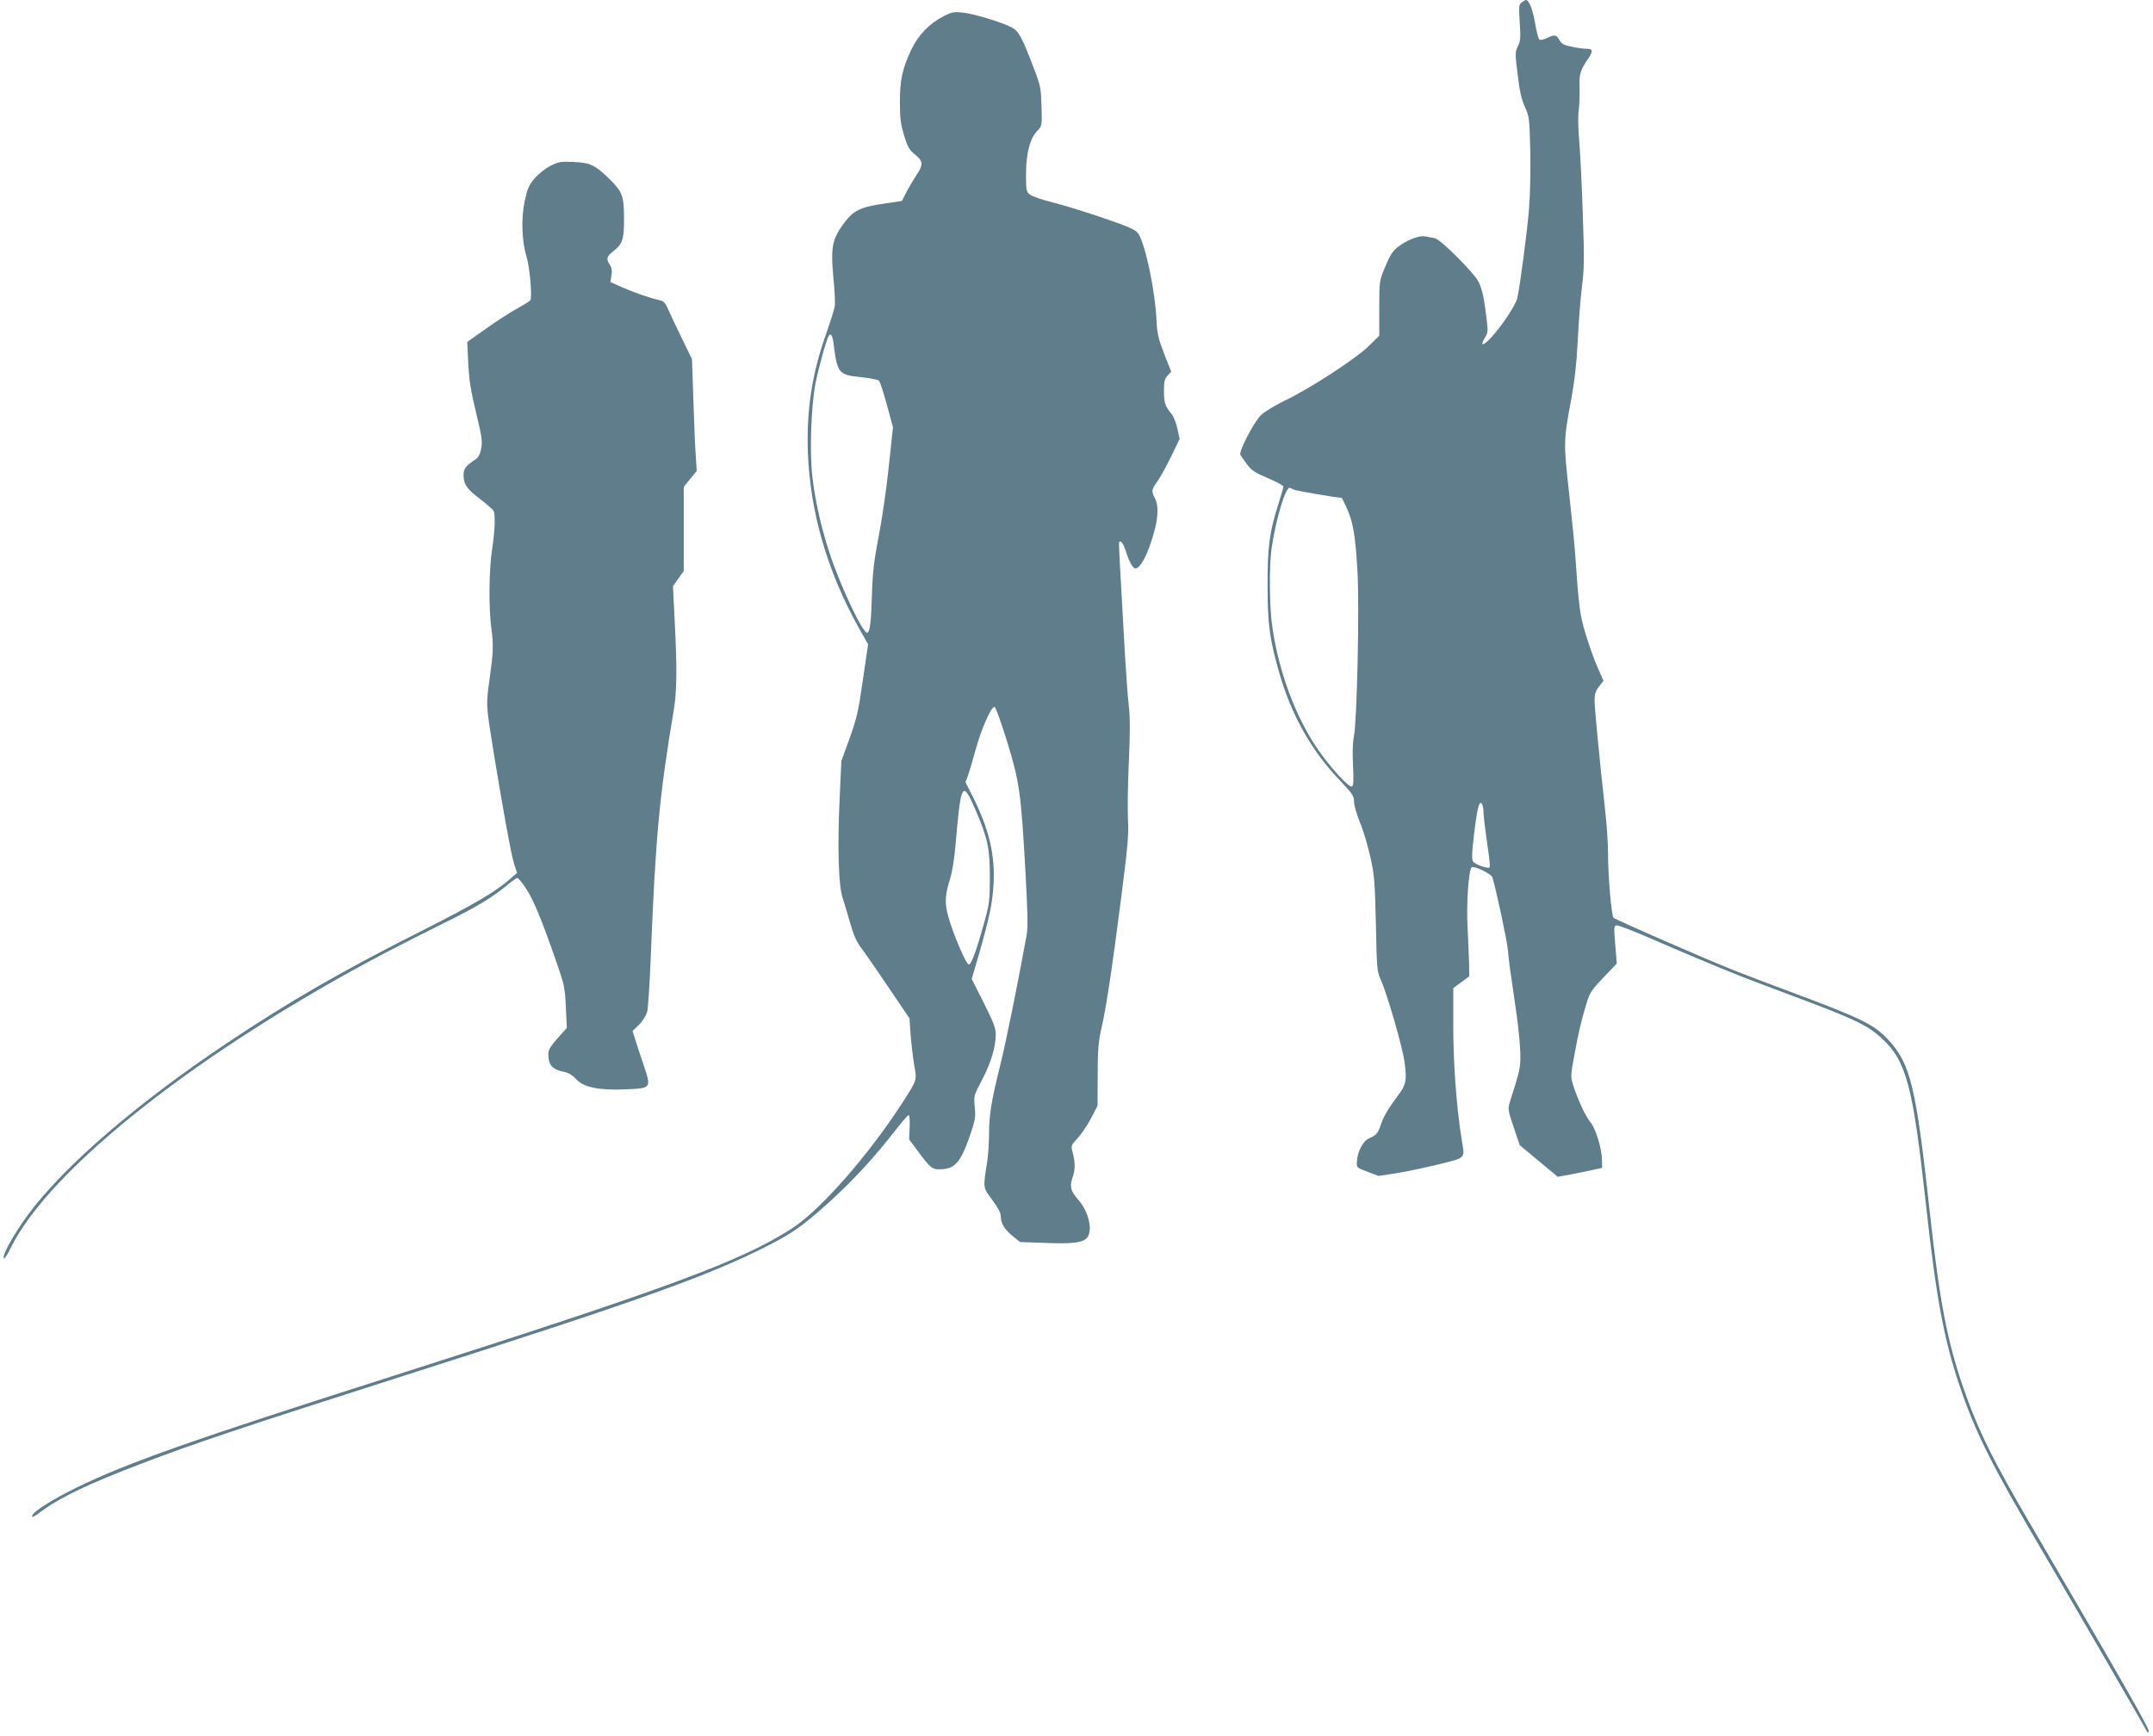
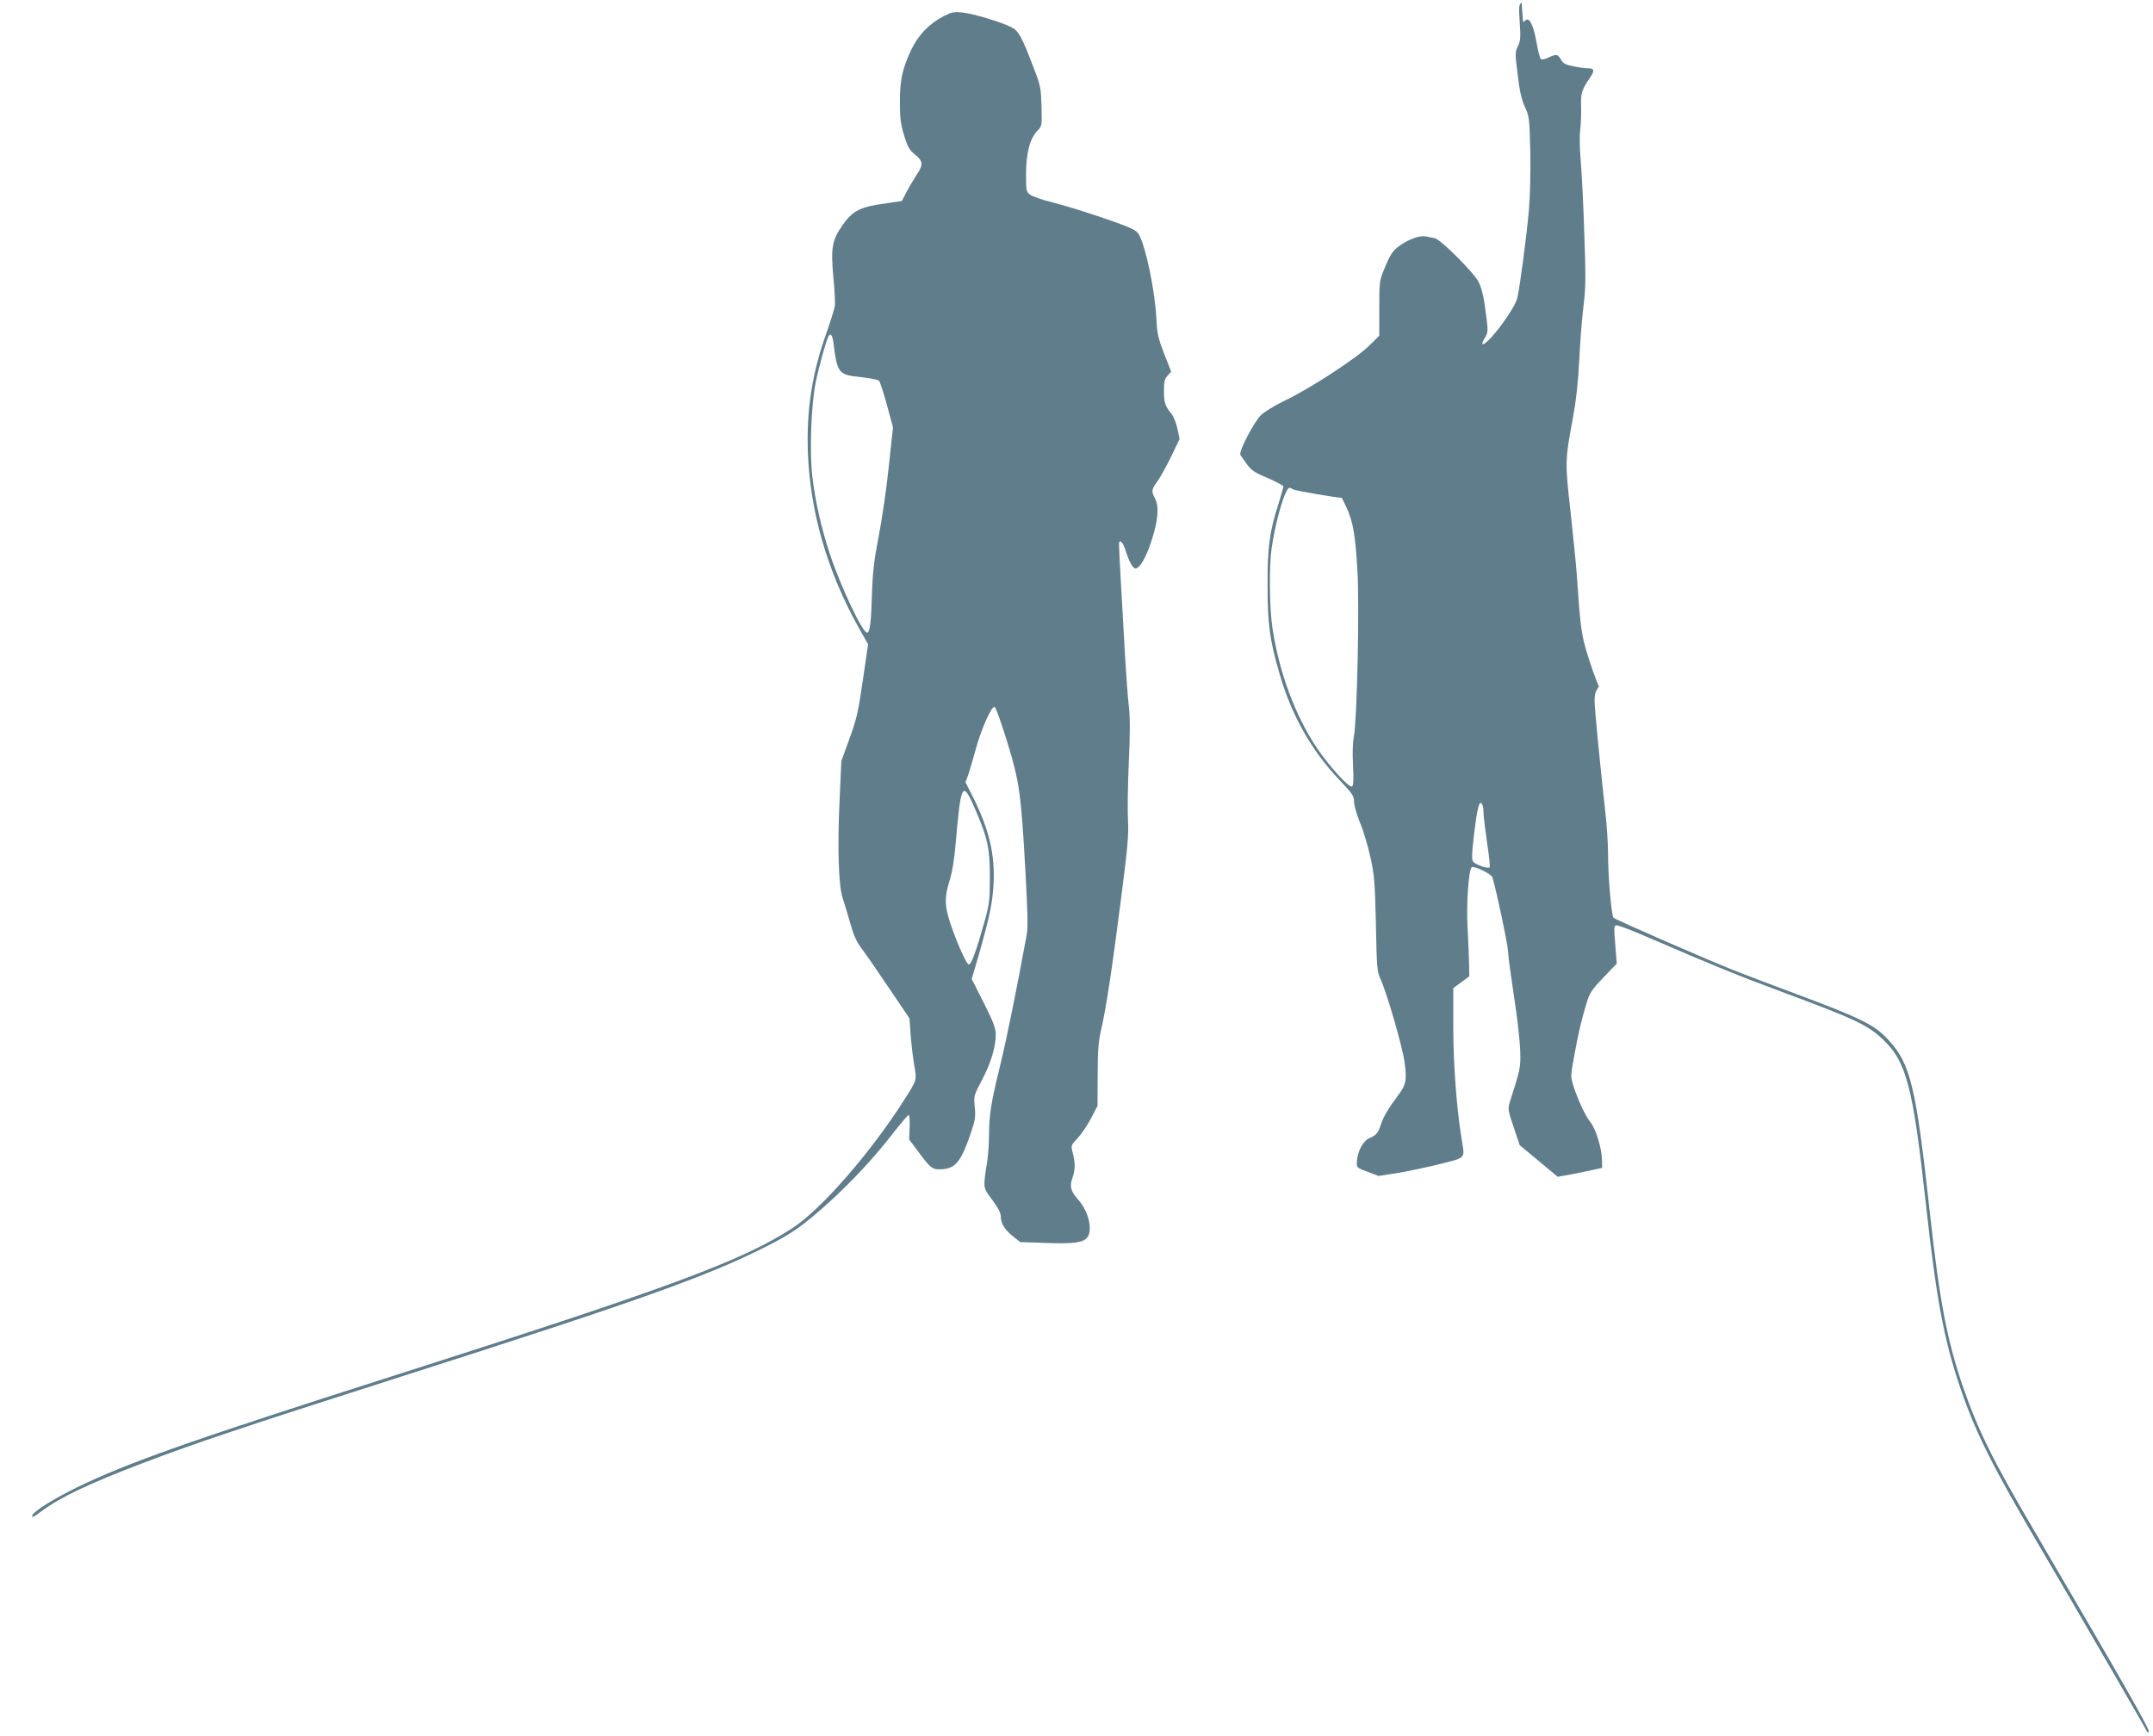
<svg xmlns="http://www.w3.org/2000/svg" version="1.0" width="1280pt" height="1032pt" viewBox="0 0 1280 1032" preserveAspectRatio="xMidYMid meet">
  <g transform="translate(0,1032) scale(0.1,-0.1)" fill="#607d8b" stroke="none">
-     <path d="M9046 10305 c-16 -12 -17 -23 -11 -118 6 -89 5 -110 -11 -142 -17 -36 -17 -44 -1 -169 11 -98 23 -148 43 -192 26 -57 27 -67 32 -264 2 -118 -1 -263 -8 -345 -11 -136 -53 -454 -69 -526 -9 -42 -89 -162 -154 -234 -49 -54 -71 -56 -39 -3 18 29 19 41 11 103 -14 124 -26 181 -47 226 -24 53 -226 255 -262 263 -14 2 -37 7 -52 10 -34 8 -97 -14 -150 -50 -49 -34 -61 -53 -99 -145 -28 -68 -29 -77 -29 -233 l0 -162 -62 -61 c-76 -75 -351 -254 -498 -324 -58 -28 -122 -67 -143 -87 -41 -39 -133 -216 -123 -236 3 -6 21 -31 39 -56 28 -38 48 -51 125 -83 51 -22 92 -44 92 -50 0 -5 -13 -51 -29 -102 -53 -164 -66 -258 -65 -485 0 -229 12 -322 70 -522 70 -246 191 -462 356 -634 79 -83 88 -97 88 -131 0 -21 16 -76 35 -123 20 -46 47 -139 62 -205 24 -108 27 -147 33 -400 5 -260 7 -283 28 -328 38 -83 129 -398 142 -490 15 -109 10 -137 -39 -201 -55 -73 -86 -125 -101 -171 -16 -51 -28 -65 -68 -82 -38 -16 -71 -77 -75 -139 -2 -36 -2 -37 63 -61 l65 -25 105 16 c58 9 171 33 253 53 167 42 156 31 137 148 -30 182 -50 448 -50 668 l0 232 48 35 47 35 -1 75 c-1 41 -5 138 -9 215 -8 137 6 339 24 358 12 12 118 -39 124 -60 26 -90 88 -383 92 -434 5 -61 11 -105 52 -384 9 -66 19 -163 21 -215 3 -97 1 -106 -61 -300 -13 -43 -13 -49 22 -152 l36 -107 113 -94 113 -94 77 14 c42 8 102 20 132 27 l55 12 -1 51 c-2 69 -38 184 -69 221 -28 34 -75 134 -101 216 -17 54 -17 59 5 178 26 142 43 213 73 312 19 63 30 80 101 154 l79 83 -7 87 c-11 138 -11 136 6 140 9 2 102 -34 205 -79 363 -157 521 -221 774 -315 436 -162 509 -196 599 -279 145 -135 183 -278 261 -985 61 -558 107 -804 201 -1082 93 -275 192 -473 490 -978 212 -361 616 -1058 623 -1075 2 -5 7 -7 11 -3 10 9 -131 257 -679 1193 -249 423 -336 600 -427 863 -92 269 -138 506 -194 1017 -84 767 -116 898 -248 1042 -83 90 -160 128 -562 278 -137 51 -297 112 -355 135 -179 71 -704 301 -717 313 -13 14 -33 246 -33 389 0 53 -7 156 -15 230 -37 336 -65 629 -65 673 0 37 6 56 26 83 l27 34 -36 82 c-20 45 -51 133 -70 196 -35 115 -40 154 -63 485 -3 44 -19 202 -35 350 -34 302 -34 313 12 559 21 115 32 215 39 351 5 105 16 249 25 320 14 112 14 172 5 430 -5 165 -15 360 -21 433 -7 76 -8 157 -3 190 4 31 6 91 5 133 -3 80 3 100 54 175 28 42 25 54 -14 54 -15 0 -54 5 -86 12 -47 9 -61 17 -74 40 -19 33 -28 34 -76 11 -22 -10 -39 -13 -44 -7 -5 5 -17 49 -25 98 -14 82 -36 136 -54 136 -4 0 -15 -7 -26 -15z m-1355 -2896 c14 -7 252 -48 286 -49 1 0 13 -26 28 -57 39 -84 53 -165 65 -373 13 -210 -2 -895 -21 -990 -7 -33 -9 -101 -5 -172 4 -85 3 -119 -6 -124 -17 -11 -136 121 -209 229 -129 192 -224 448 -264 712 -18 116 -21 367 -5 475 24 167 81 360 107 360 2 0 13 -5 24 -11z m1129 -1922 c0 -21 10 -101 21 -178 12 -77 19 -143 15 -146 -9 -10 -82 15 -97 33 -10 13 -10 42 5 167 19 157 31 202 47 176 5 -8 9 -31 9 -52z" />
+     <path d="M9046 10305 c-16 -12 -17 -23 -11 -118 6 -89 5 -110 -11 -142 -17 -36 -17 -44 -1 -169 11 -98 23 -148 43 -192 26 -57 27 -67 32 -264 2 -118 -1 -263 -8 -345 -11 -136 -53 -454 -69 -526 -9 -42 -89 -162 -154 -234 -49 -54 -71 -56 -39 -3 18 29 19 41 11 103 -14 124 -26 181 -47 226 -24 53 -226 255 -262 263 -14 2 -37 7 -52 10 -34 8 -97 -14 -150 -50 -49 -34 -61 -53 -99 -145 -28 -68 -29 -77 -29 -233 l0 -162 -62 -61 c-76 -75 -351 -254 -498 -324 -58 -28 -122 -67 -143 -87 -41 -39 -133 -216 -123 -236 3 -6 21 -31 39 -56 28 -38 48 -51 125 -83 51 -22 92 -44 92 -50 0 -5 -13 -51 -29 -102 -53 -164 -66 -258 -65 -485 0 -229 12 -322 70 -522 70 -246 191 -462 356 -634 79 -83 88 -97 88 -131 0 -21 16 -76 35 -123 20 -46 47 -139 62 -205 24 -108 27 -147 33 -400 5 -260 7 -283 28 -328 38 -83 129 -398 142 -490 15 -109 10 -137 -39 -201 -55 -73 -86 -125 -101 -171 -16 -51 -28 -65 -68 -82 -38 -16 -71 -77 -75 -139 -2 -36 -2 -37 63 -61 l65 -25 105 16 c58 9 171 33 253 53 167 42 156 31 137 148 -30 182 -50 448 -50 668 l0 232 48 35 47 35 -1 75 c-1 41 -5 138 -9 215 -8 137 6 339 24 358 12 12 118 -39 124 -60 26 -90 88 -383 92 -434 5 -61 11 -105 52 -384 9 -66 19 -163 21 -215 3 -97 1 -106 -61 -300 -13 -43 -13 -49 22 -152 l36 -107 113 -94 113 -94 77 14 c42 8 102 20 132 27 l55 12 -1 51 c-2 69 -38 184 -69 221 -28 34 -75 134 -101 216 -17 54 -17 59 5 178 26 142 43 213 73 312 19 63 30 80 101 154 l79 83 -7 87 c-11 138 -11 136 6 140 9 2 102 -34 205 -79 363 -157 521 -221 774 -315 436 -162 509 -196 599 -279 145 -135 183 -278 261 -985 61 -558 107 -804 201 -1082 93 -275 192 -473 490 -978 212 -361 616 -1058 623 -1075 2 -5 7 -7 11 -3 10 9 -131 257 -679 1193 -249 423 -336 600 -427 863 -92 269 -138 506 -194 1017 -84 767 -116 898 -248 1042 -83 90 -160 128 -562 278 -137 51 -297 112 -355 135 -179 71 -704 301 -717 313 -13 14 -33 246 -33 389 0 53 -7 156 -15 230 -37 336 -65 629 -65 673 0 37 6 56 26 83 c-20 45 -51 133 -70 196 -35 115 -40 154 -63 485 -3 44 -19 202 -35 350 -34 302 -34 313 12 559 21 115 32 215 39 351 5 105 16 249 25 320 14 112 14 172 5 430 -5 165 -15 360 -21 433 -7 76 -8 157 -3 190 4 31 6 91 5 133 -3 80 3 100 54 175 28 42 25 54 -14 54 -15 0 -54 5 -86 12 -47 9 -61 17 -74 40 -19 33 -28 34 -76 11 -22 -10 -39 -13 -44 -7 -5 5 -17 49 -25 98 -14 82 -36 136 -54 136 -4 0 -15 -7 -26 -15z m-1355 -2896 c14 -7 252 -48 286 -49 1 0 13 -26 28 -57 39 -84 53 -165 65 -373 13 -210 -2 -895 -21 -990 -7 -33 -9 -101 -5 -172 4 -85 3 -119 -6 -124 -17 -11 -136 121 -209 229 -129 192 -224 448 -264 712 -18 116 -21 367 -5 475 24 167 81 360 107 360 2 0 13 -5 24 -11z m1129 -1922 c0 -21 10 -101 21 -178 12 -77 19 -143 15 -146 -9 -10 -82 15 -97 33 -10 13 -10 42 5 167 19 157 31 202 47 176 5 -8 9 -31 9 -52z" />
    <path d="M5612 10225 c-87 -45 -153 -113 -195 -202 -53 -113 -67 -179 -67 -312 0 -94 5 -130 25 -196 21 -69 31 -86 65 -114 49 -39 50 -61 9 -121 -16 -25 -43 -70 -59 -100 l-28 -55 -88 -13 c-162 -22 -202 -42 -266 -132 -61 -87 -69 -135 -54 -304 8 -77 12 -157 9 -176 -3 -19 -25 -89 -48 -155 -87 -242 -121 -462 -112 -714 13 -355 116 -709 301 -1041 l57 -101 -31 -212 c-27 -187 -36 -228 -79 -347 l-49 -135 -10 -220 c-14 -295 -7 -522 18 -595 10 -30 30 -98 45 -150 19 -68 37 -109 64 -145 21 -27 94 -133 163 -235 l125 -185 7 -99 c4 -54 14 -135 21 -178 16 -91 18 -87 -62 -212 -202 -316 -492 -648 -663 -759 -301 -195 -734 -355 -2370 -877 -1219 -389 -1583 -518 -1885 -665 -137 -67 -255 -141 -263 -165 -6 -17 8 -11 61 29 107 79 281 162 589 279 314 120 594 214 1543 517 1416 452 1828 599 2175 776 149 75 211 119 365 257 141 127 281 279 393 425 42 53 79 97 84 97 5 0 8 -33 6 -72 l-3 -73 56 -75 c73 -98 82 -105 137 -102 81 3 115 44 172 210 28 83 31 101 25 160 -6 66 -6 68 44 162 52 100 81 194 81 270 0 36 -14 73 -71 187 l-72 142 42 143 c65 229 81 306 88 423 9 175 -27 325 -123 517 l-44 87 16 43 c8 24 29 93 45 153 32 119 94 258 112 252 7 -2 40 -95 75 -208 73 -239 82 -297 109 -782 13 -240 15 -321 6 -370 -56 -307 -122 -632 -158 -777 -52 -210 -65 -290 -65 -407 0 -48 -5 -117 -10 -153 -26 -167 -28 -158 29 -234 34 -46 51 -78 51 -98 0 -42 22 -78 71 -118 l44 -35 145 -5 c167 -7 228 1 253 31 35 43 10 155 -52 225 -46 52 -53 79 -35 131 17 47 17 90 2 147 -12 45 -12 45 30 90 22 24 58 77 79 118 l38 73 1 185 c0 150 5 202 22 275 29 125 64 358 118 780 39 302 45 376 40 460 -3 55 -1 209 5 343 8 174 8 269 0 335 -6 50 -15 173 -21 272 -34 593 -40 699 -36 703 11 10 26 -12 41 -61 19 -59 41 -97 55 -97 26 0 63 63 96 165 40 123 46 202 20 253 -22 43 -21 50 17 103 17 25 54 91 81 147 l49 102 -13 61 c-7 34 -23 73 -35 88 -38 45 -45 67 -45 137 0 56 4 72 22 91 l21 23 -42 107 c-36 94 -42 121 -46 208 -8 164 -64 435 -105 502 -16 26 -40 38 -208 96 -105 36 -241 78 -302 93 -61 15 -122 36 -135 46 -24 18 -25 25 -25 123 0 122 23 212 67 257 28 29 28 30 25 145 -3 107 -6 124 -43 220 -73 193 -93 230 -136 251 -61 31 -223 80 -288 87 -53 6 -67 3 -113 -20z m-657 -1942 c22 -182 30 -192 161 -205 54 -6 104 -15 110 -22 6 -6 27 -71 47 -144 l36 -133 -25 -232 c-13 -128 -40 -314 -60 -415 -28 -147 -36 -214 -40 -345 -5 -169 -12 -227 -29 -229 -26 -2 -155 269 -221 467 -49 146 -87 312 -104 458 -18 143 -8 424 19 561 19 95 64 256 78 279 11 19 22 3 28 -40z m846 -2782 c71 -165 84 -226 84 -396 0 -138 -3 -159 -32 -265 -48 -172 -78 -255 -93 -255 -16 0 -93 181 -122 284 -23 83 -20 130 12 230 10 33 24 118 30 188 33 385 41 400 121 214z" />
-     <path d="M3271 9333 c-30 -15 -72 -49 -94 -75 -33 -40 -42 -61 -58 -135 -21 -105 -17 -236 11 -328 20 -64 35 -243 23 -261 -5 -5 -39 -27 -78 -48 -38 -21 -121 -74 -184 -119 l-113 -80 6 -131 c6 -102 16 -167 47 -292 33 -139 38 -168 30 -210 -6 -33 -17 -54 -32 -64 -61 -40 -74 -57 -73 -99 2 -54 21 -80 102 -141 37 -29 71 -58 76 -67 12 -22 9 -116 -9 -234 -18 -119 -20 -345 -4 -464 14 -103 12 -140 -11 -308 -21 -152 -22 -139 25 -432 52 -319 104 -607 121 -660 l18 -55 -40 -35 c-83 -74 -211 -150 -514 -303 -486 -245 -797 -424 -1175 -677 -529 -354 -959 -724 -1172 -1009 -85 -114 -159 -244 -151 -267 3 -8 22 20 42 62 235 474 1125 1174 2231 1756 94 49 253 130 355 180 183 90 282 150 371 225 25 21 50 38 55 38 5 0 29 -29 52 -64 44 -67 94 -188 180 -436 47 -135 51 -153 56 -268 l6 -124 -55 -61 c-41 -46 -55 -70 -55 -92 0 -70 22 -94 100 -110 22 -4 46 -20 65 -41 43 -49 137 -68 294 -61 156 7 154 5 106 149 -21 62 -44 132 -51 156 l-13 42 39 38 c23 23 42 55 48 78 5 21 15 170 21 329 29 715 51 954 137 1465 18 110 20 244 5 530 l-10 205 32 45 32 45 0 250 0 250 39 48 38 47 -6 97 c-4 54 -10 204 -14 333 l-8 235 -61 125 c-34 69 -70 146 -81 172 -16 37 -27 48 -49 53 -49 9 -154 46 -225 77 l-69 31 6 39 c5 27 2 46 -9 63 -24 36 -20 51 20 81 55 43 64 69 64 194 0 131 -10 159 -80 229 -89 89 -121 104 -218 108 -79 4 -92 1 -141 -24z" />
  </g>
</svg>